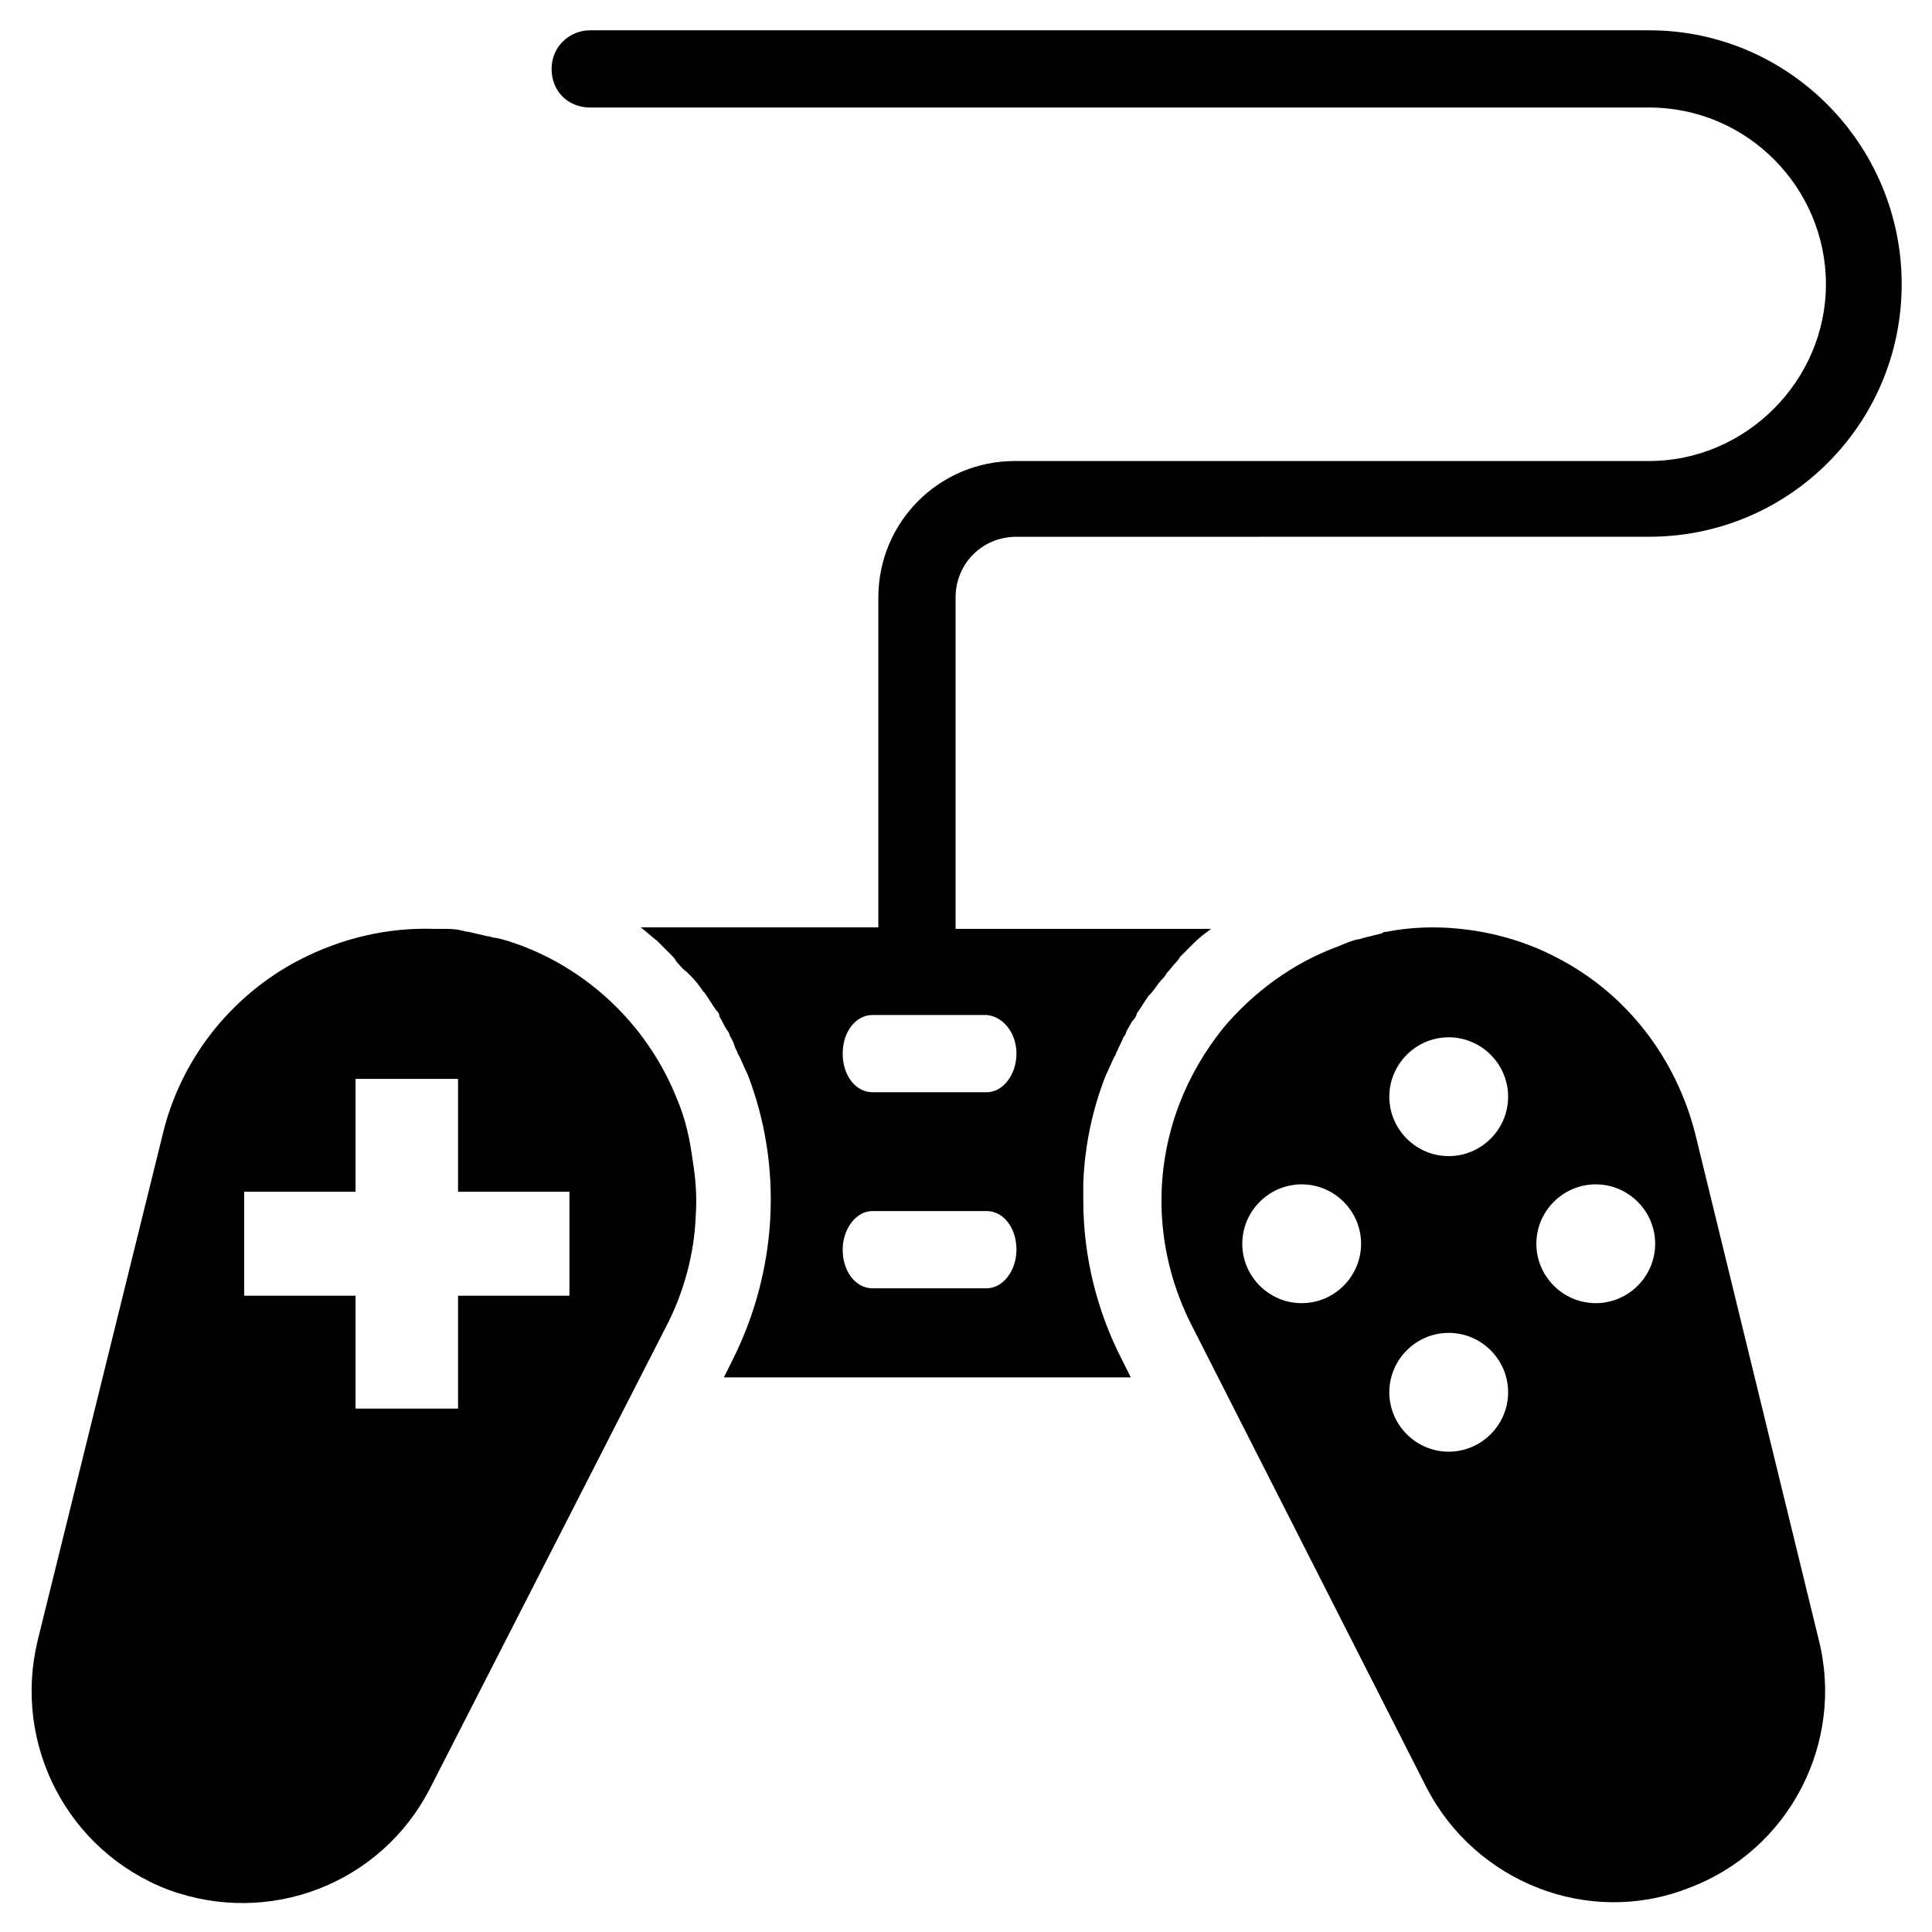
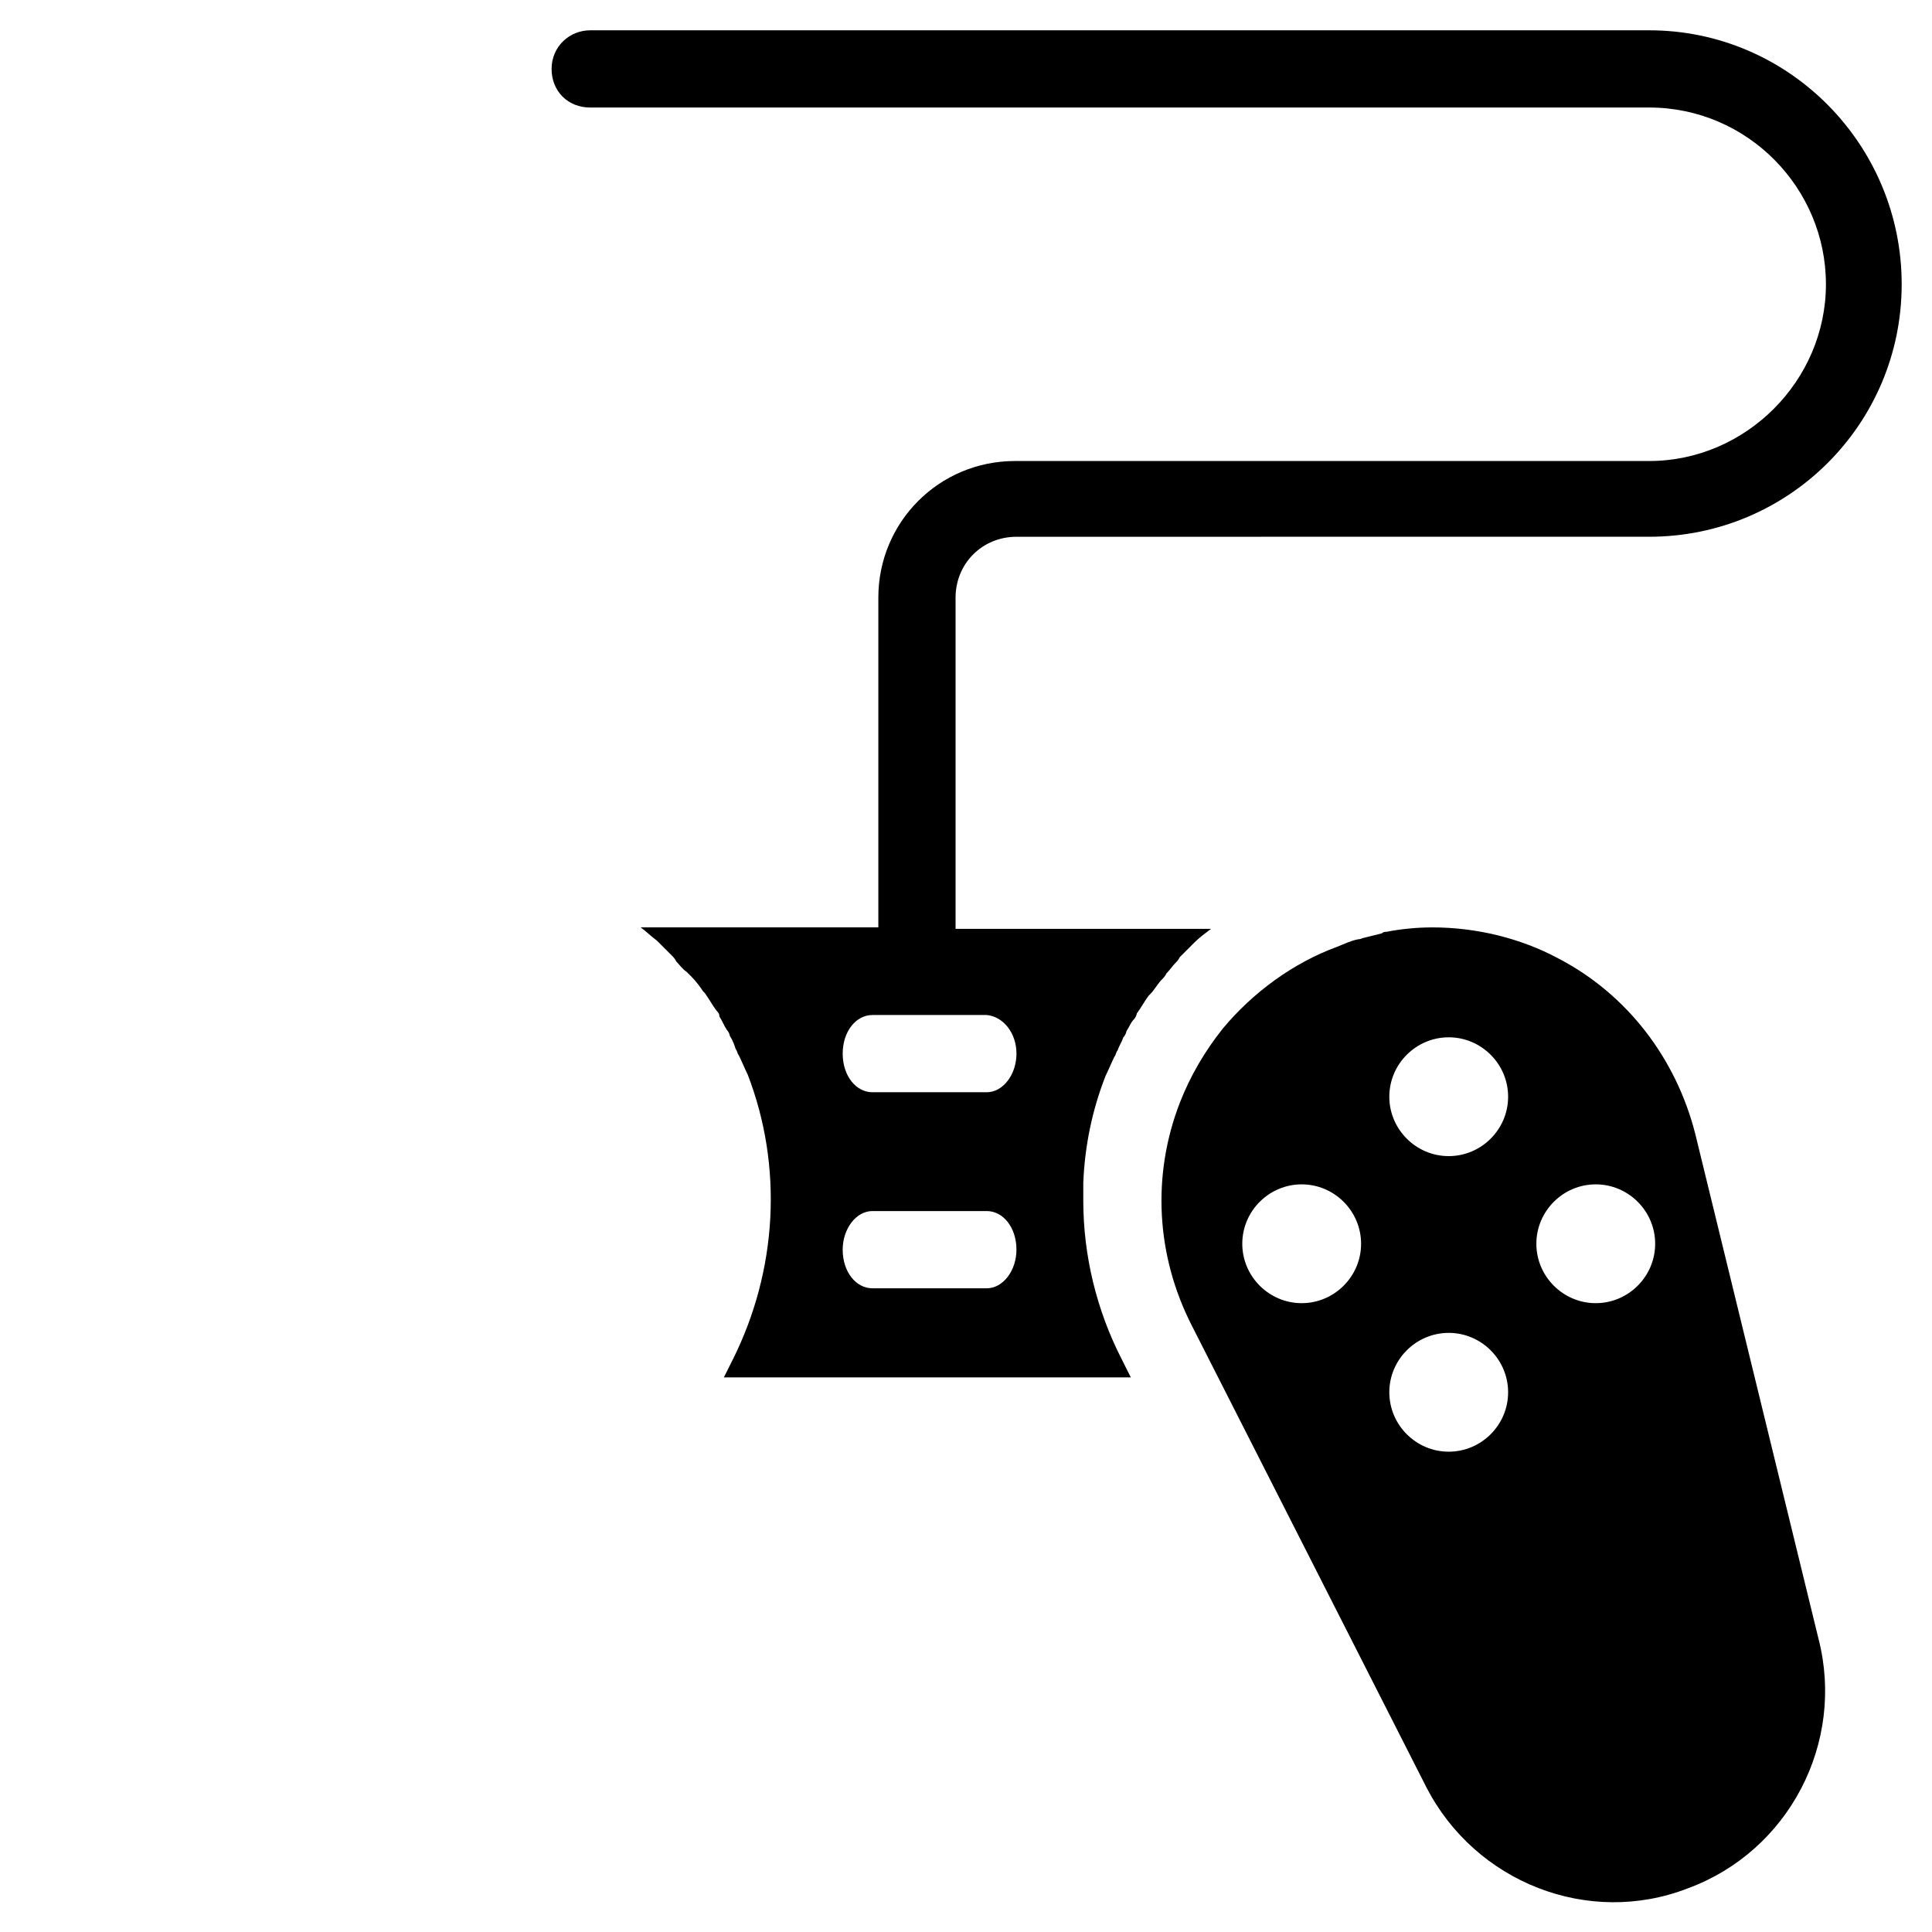
<svg xmlns="http://www.w3.org/2000/svg" fill="#000000" width="800px" height="800px" version="1.1" viewBox="144 144 512 512">
  <g>
    <path d="m581.05 152.03h-280.64c-5.512 0-10.234 4.328-10.234 10.234 0 5.902 4.328 10.234 10.234 10.234l280.64-0.004c25.977 0 46.84 21.254 46.84 46.84 0 25.582-21.254 46.84-46.84 46.84h-168.07c-20.074 0-36.211 16.137-36.211 36.211v87.379h-62.977c1.574 1.18 2.754 2.363 4.328 3.543 0.395 0.395 0.789 0.789 1.18 1.18 0.789 0.789 1.969 1.969 2.754 2.754 0.395 0.395 0.789 0.789 1.18 1.574 0.789 0.789 1.574 1.969 2.754 2.754 0.395 0.395 0.789 0.789 1.18 1.18 1.18 1.18 2.363 2.754 3.148 3.938l0.395 0.395c1.18 1.574 1.969 3.148 3.148 4.723 0.395 0.395 0.789 0.789 0.789 1.574 0.789 1.18 1.18 2.363 1.969 3.543 0.395 0.395 0.789 1.18 0.789 1.574 0.789 1.18 1.18 2.363 1.574 3.543 0.395 0.395 0.395 1.18 0.789 1.574 0.789 1.574 1.574 3.543 2.363 5.117 9.445 24.402 7.871 51.957-3.938 75.57l-2.363 4.723h107.85l-0.789-1.574-1.574-3.148c-6.691-12.988-10.234-27.551-10.234-42.117v-4.723c0.395-9.84 2.363-19.285 5.902-28.34 0.789-1.574 1.574-3.543 2.363-5.117 0.395-0.395 0.395-1.18 0.789-1.574 0.395-1.18 1.18-2.363 1.574-3.543 0.395-0.395 0.789-1.18 0.789-1.574 0.789-1.18 1.18-2.363 1.969-3.148 0.395-0.395 0.789-1.18 0.789-1.574 1.18-1.574 1.969-3.148 3.148-4.723l0.395-0.395c1.18-1.18 1.969-2.754 3.148-3.938 0.395-0.395 0.789-0.789 1.18-1.574 0.789-0.789 1.574-1.969 2.363-2.754 0.395-0.395 0.789-0.789 1.18-1.574l3.934-3.934c1.18-1.18 2.754-2.363 4.328-3.543l-67.699 0.004v-87.773c0-9.055 7.086-16.137 16.137-16.137l167.68-0.004c37 0 66.914-29.914 66.914-66.914 0-36.996-29.914-67.301-66.914-67.301zm-175.55 333.38h-30.309c-4.328 0-7.871-4.328-7.871-10.234 0-5.512 3.543-10.234 7.871-10.234h30.309c4.328 0 7.871 4.328 7.871 10.234 0.004 5.512-3.539 10.234-7.871 10.234zm7.875-62.188c0 5.512-3.543 10.234-7.871 10.234h-30.309c-4.328 0-7.871-4.328-7.871-10.234 0-5.902 3.543-10.234 7.871-10.234h30.309c4.328 0.395 7.871 4.723 7.871 10.234z" />
-     <path d="m323.64 435.82c-7.477-19.285-22.828-34.242-41.723-41.328-2.363-0.789-4.328-1.574-6.691-1.969-0.789 0-1.18-0.395-1.969-0.395-1.574-0.395-3.543-0.789-5.117-1.18-0.789 0-1.574-0.395-1.969-0.395-1.574-0.395-3.543-0.395-5.117-0.395h-1.969c-12.203-0.395-24.402 2.363-35.816 8.266-18.105 9.445-31.488 26.371-36.211 46.445l-33.062 133.82c-6.691 27.551 7.871 55.891 34.637 66.125 26.766 9.84 56.285-1.574 69.273-26.766l62.582-122.41c4.723-9.055 7.477-19.285 7.871-29.125 0.395-5.117 0-10.234-0.789-14.957-0.781-5.902-1.961-11.02-3.93-15.742zm-28.734 51.562h-29.52v29.914h-27.16v-29.914h-29.52v-27.551h29.52v-29.914h27.16v29.914h29.52z" />
    <path d="m593.26 444.48c-5.117-20.074-18.105-37-36.211-46.445-10.234-5.512-22.043-8.266-33.457-8.266-3.938 0-8.266 0.395-12.203 1.18-0.395 0-0.789 0-1.18 0.395-1.574 0.395-3.148 0.789-4.723 1.18-0.395 0-0.789 0.395-1.574 0.395-1.969 0.395-3.543 1.18-5.512 1.969-11.809 4.328-22.434 12.203-30.309 21.648-4.723 5.902-8.66 12.594-11.414 19.68-7.477 19.285-6.297 40.539 3.148 59.039l62.191 122.41c12.988 25.191 42.902 37 69.273 26.766 26.766-9.84 41.723-38.574 34.637-66.125zm-104.3 44.871c-8.66 0-15.742-7.086-15.742-15.742 0-8.66 7.086-15.742 15.742-15.742 8.66 0 15.742 7.086 15.742 15.742s-7.082 15.742-15.742 15.742zm38.965 39.359c-8.66 0-15.742-7.086-15.742-15.742 0-8.66 7.086-15.742 15.742-15.742 8.66 0 15.742 7.086 15.742 15.742 0.004 8.656-7.082 15.742-15.742 15.742zm0-78.328c-8.66 0-15.742-7.086-15.742-15.742 0-8.66 7.086-15.742 15.742-15.742 8.66 0 15.742 7.086 15.742 15.742 0.004 8.656-7.082 15.742-15.742 15.742zm38.969 38.969c-8.66 0-15.742-7.086-15.742-15.742 0-8.66 7.086-15.742 15.742-15.742 8.66 0 15.742 7.086 15.742 15.742s-7.086 15.742-15.742 15.742z" />
  </g>
</svg>